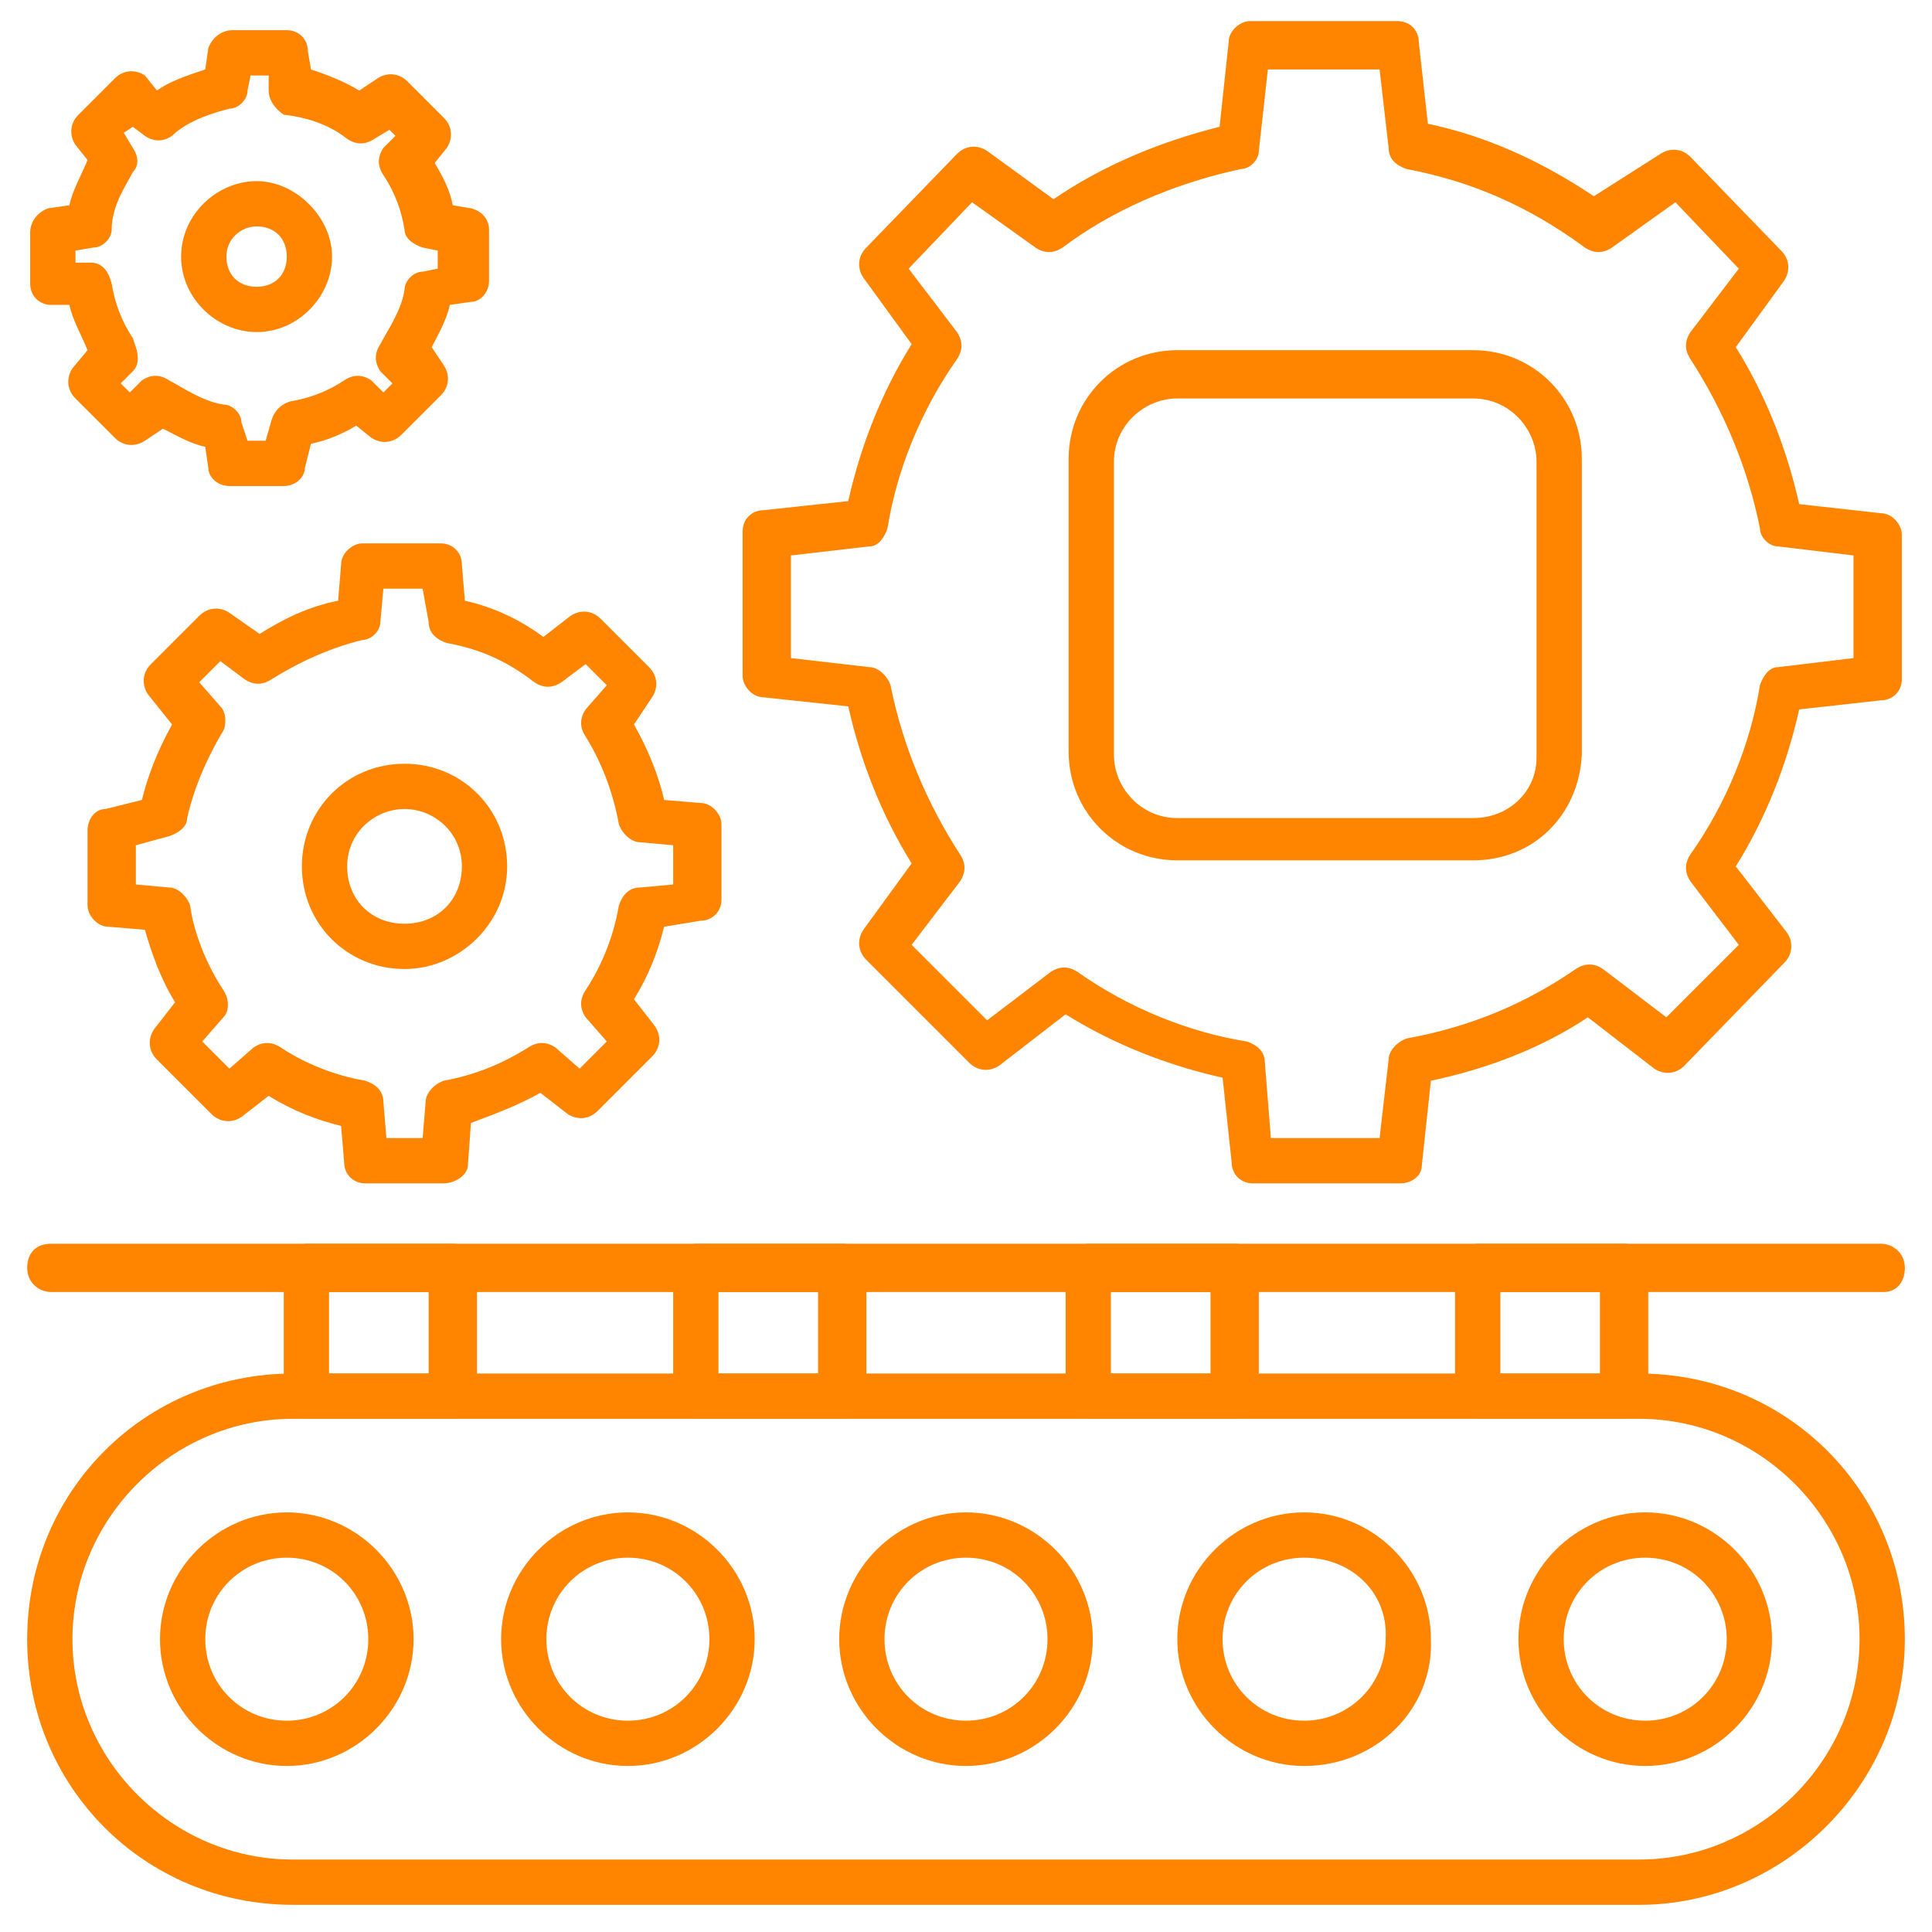
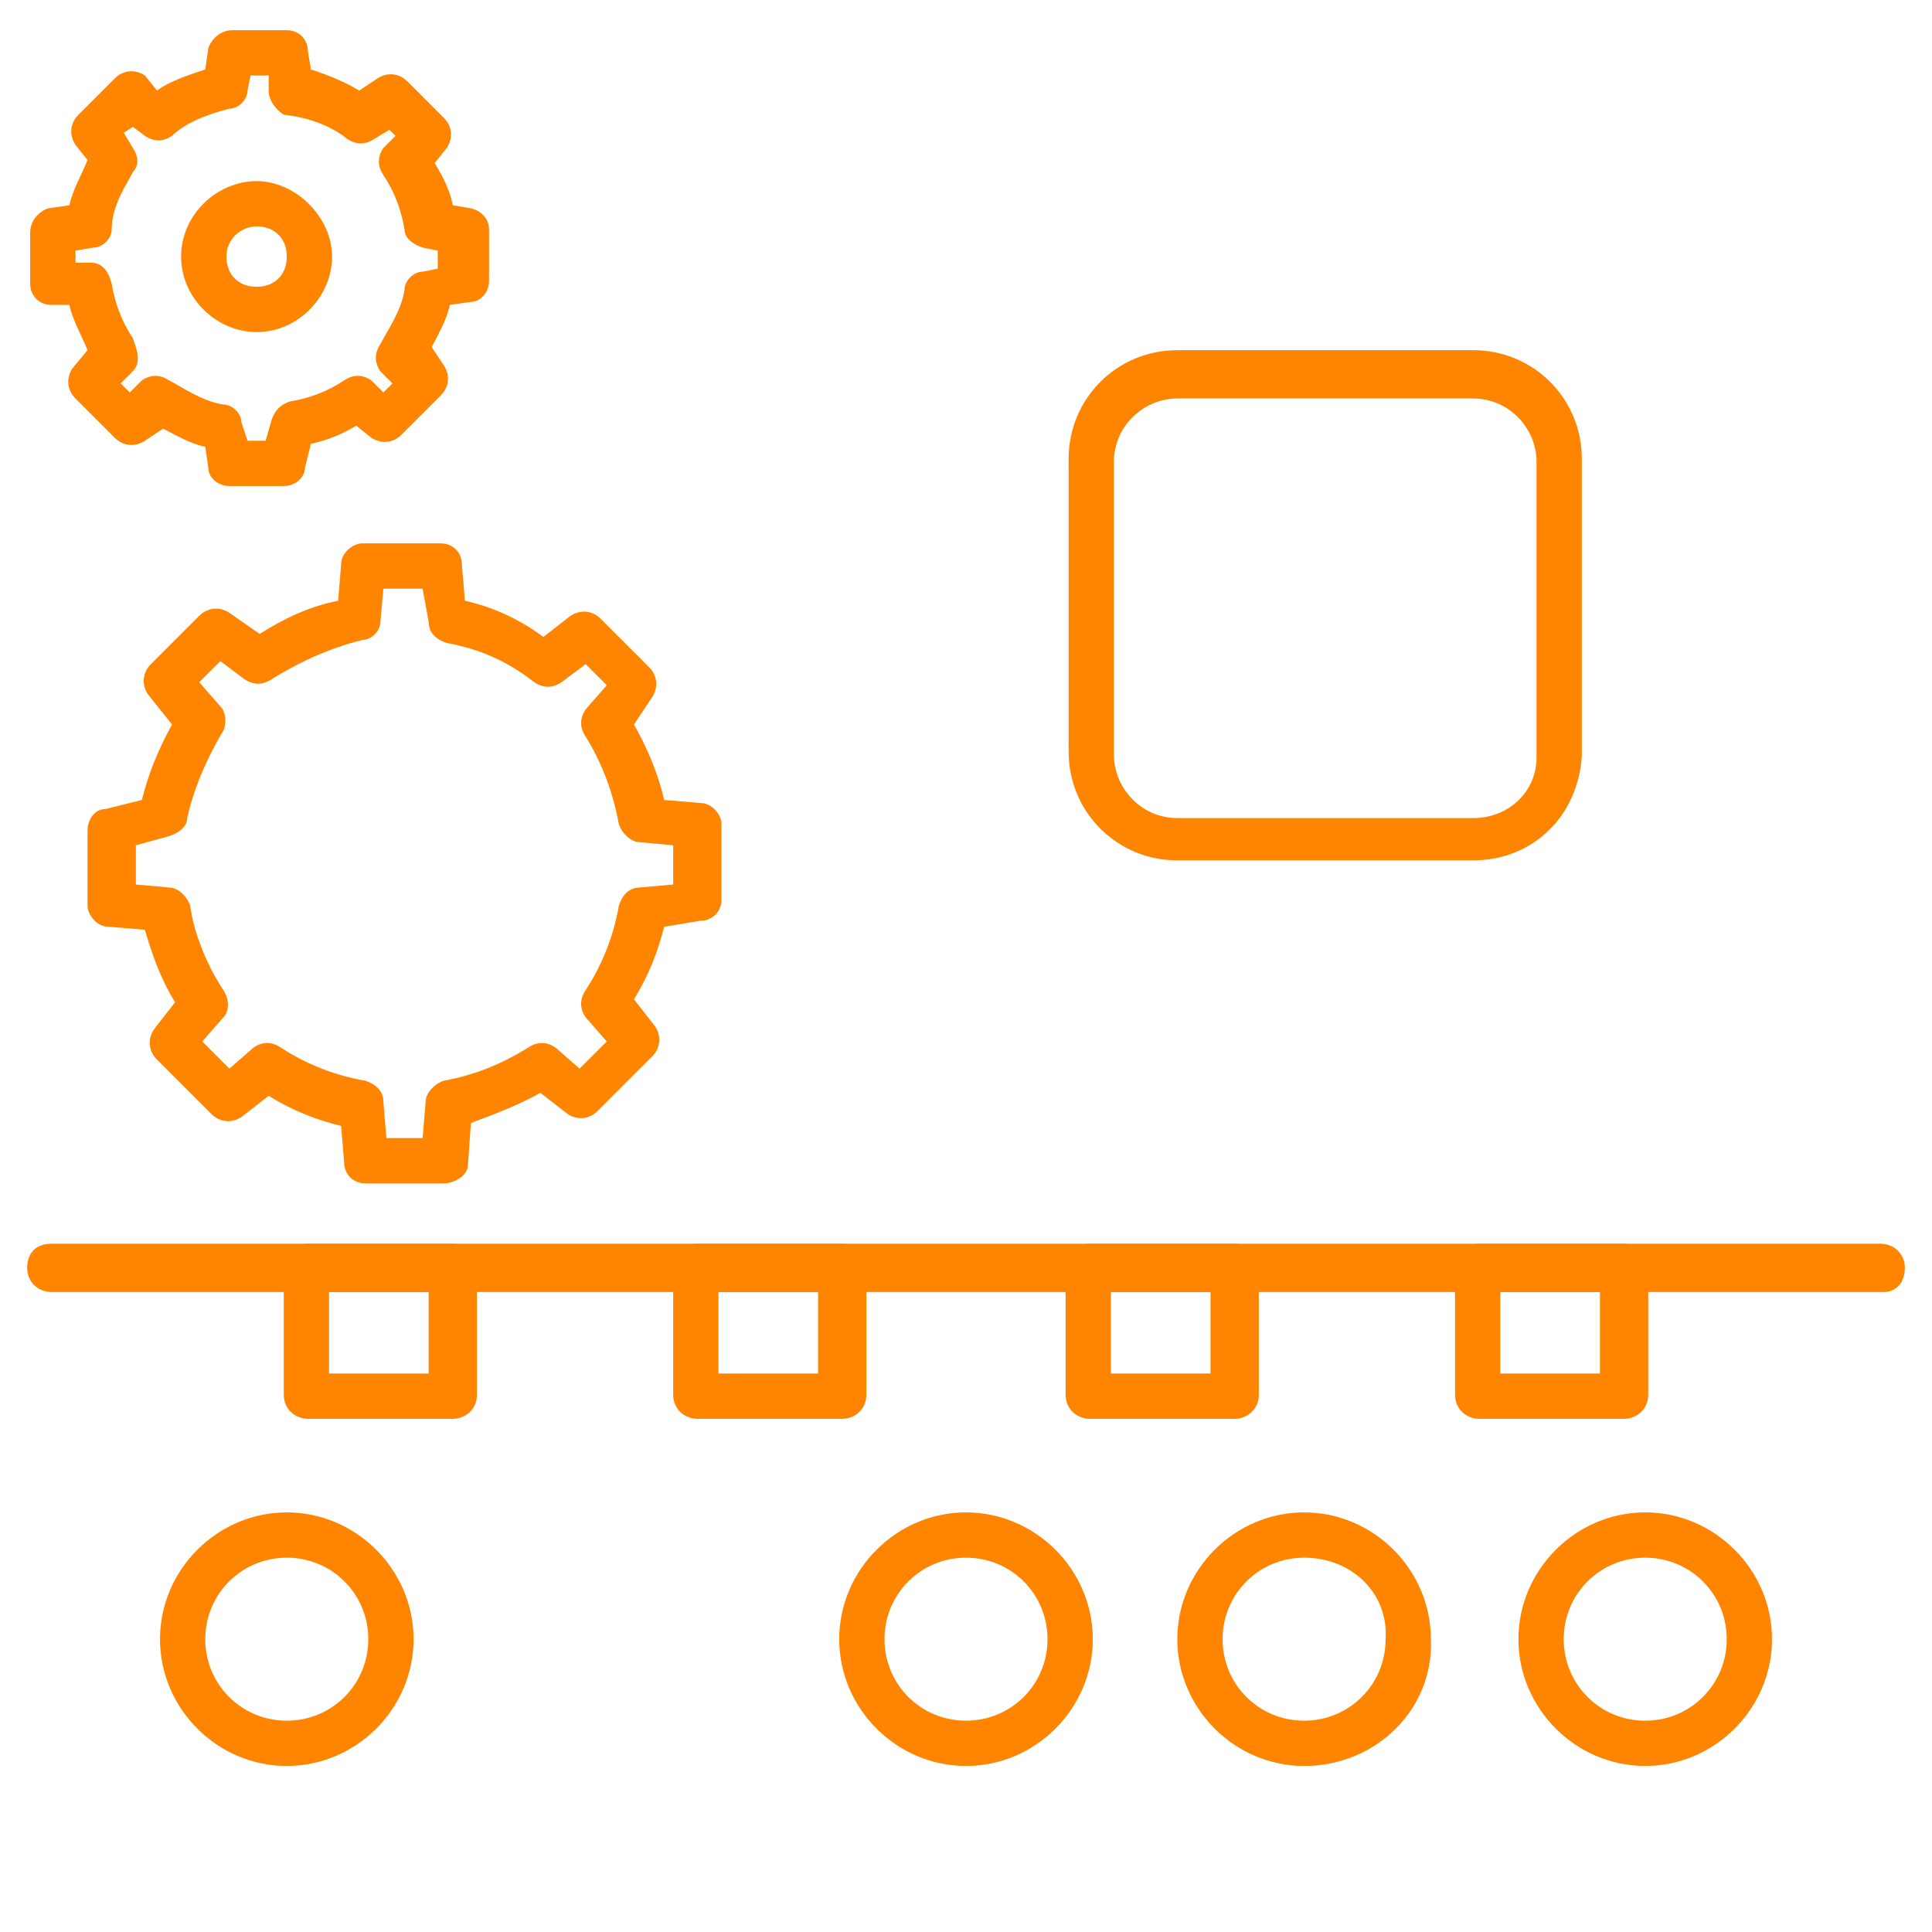
<svg xmlns="http://www.w3.org/2000/svg" width="512" height="512" x="0" y="0" viewBox="0 0 64 64" style="enable-background:new 0 0 512 512" xml:space="preserve">
  <g>
    <g>
      <g>
        <g>
          <g>
            <g>
              <path d="m14.7 39.2h-2.6c-.4 0-.7-.3-.7-.7l-.1-1.2c-.8-.2-1.6-.5-2.4-1l-.9.7c-.3.2-.7.2-1-.1l-1.8-1.8c-.3-.3-.3-.7-.1-1l.7-.9c-.5-.8-.8-1.7-1-2.4l-1.2-.1c-.4 0-.7-.4-.7-.7v-2.5c0-.3.2-.7.6-.7l1.2-.3c.2-.8.5-1.6 1-2.5l-.8-1c-.2-.3-.2-.7.1-1l1.6-1.6c.3-.3.7-.3 1-.1l1 .7c.8-.5 1.6-.9 2.6-1.1l.1-1.2c0-.4.4-.7.7-.7h2.6c.4 0 .7.3.7.7l.1 1.2c.9.2 1.8.6 2.6 1.2l.9-.7c.3-.2.7-.2 1 .1l1.6 1.6c.3.3.3.7.1 1l-.6.9c.4.7.8 1.6 1 2.5l1.2.1c.4 0 .7.4.7.7v2.5c0 .4-.3.7-.7.7l-1.2.2c-.2.8-.5 1.6-1 2.4l.7.9c.2.3.2.7-.1 1l-1.8 1.8c-.3.3-.7.3-1 .1l-.9-.7c-.7.4-1.5.7-2.3 1l-.1 1.4c0 .3-.4.6-.8.6zm-1.9-1.5h1.2l.1-1.2c0-.3.3-.6.6-.7 1.1-.2 2-.6 2.8-1.1.3-.2.6-.2.9 0l.8.7.9-.9-.7-.8c-.2-.3-.2-.6 0-.9.4-.6.9-1.6 1.1-2.8.1-.3.3-.6.7-.6l1.1-.1v-1.3l-1.1-.1c-.3 0-.6-.3-.7-.6-.2-1.1-.6-2.1-1.1-2.9-.2-.3-.2-.6 0-.9l.7-.8-.7-.7-.8.6c-.3.2-.6.2-.9 0-.9-.7-1.8-1.1-2.9-1.3-.3-.1-.6-.3-.6-.7l-.2-1.1h-1.3l-.1 1.1c0 .3-.3.6-.6.6-1.2.3-2.2.8-3 1.3-.3.2-.6.2-.9 0l-.8-.6-.7.7.7.8c.2.2.2.6.1.8-.6 1-1 2-1.2 2.9 0 .3-.3.5-.6.6l-1.1.3v1.3l1.1.1c.3 0 .6.3.7.6.1.8.5 1.9 1.1 2.8.2.3.2.7 0 .9l-.7.8.9.9.8-.7c.3-.2.6-.2.9 0 .6.4 1.6.9 2.8 1.1.3.1.6.3.6.7z" fill="#ff8400" data-original="#000000" />
            </g>
          </g>
          <g>
-             <path d="m13.4 32.1c-1.9 0-3.4-1.5-3.4-3.4s1.5-3.4 3.4-3.4 3.4 1.5 3.4 3.4-1.6 3.4-3.4 3.4zm0-5.3c-1 0-1.9.8-1.9 1.9s.8 1.9 1.9 1.9 1.9-.8 1.9-1.9-.9-1.9-1.9-1.9z" fill="#ff8400" data-original="#000000" />
-           </g>
+             </g>
        </g>
      </g>
      <g>
        <g>
          <g>
            <g>
              <path d="m9.4 16.1h-1.8c-.4 0-.7-.3-.7-.6l-.1-.7c-.5-.1-1-.4-1.4-.6l-.6.4c-.3.2-.7.2-1-.1l-1.3-1.3c-.3-.3-.3-.7-.1-1l.5-.6c-.2-.5-.5-1-.6-1.5h-.6c-.4 0-.7-.3-.7-.7v-1.7c0-.4.3-.7.6-.8l.7-.1c.1-.5.4-1 .6-1.5l-.4-.5c-.2-.3-.2-.7.1-1l1.2-1.2c.3-.3.7-.3 1-.1l.4.5c.4-.3 1-.5 1.6-.7l.1-.7c.1-.3.4-.6.8-.6h1.8c.4 0 .7.3.7.7l.1.6c.6.2 1.1.4 1.6.7l.6-.4c.3-.2.7-.2 1 .1l1.2 1.2c.3.3.3.7.1 1l-.4.5c.3.5.5.9.6 1.4l.6.1c.4.1.6.4.6.7v1.7c0 .4-.3.7-.6.7l-.7.1c-.1.5-.4 1-.6 1.4l.4.6c.2.3.2.7-.1 1l-1.3 1.3c-.3.3-.7.3-1 .1l-.5-.4c-.5.3-1 .5-1.5.6l-.2.8c0 .3-.3.6-.7.6zm-1.2-1.5h.6l.2-.7c.1-.3.3-.5.6-.6.6-.1 1.2-.3 1.8-.7.3-.2.6-.2.9 0l.4.4.3-.3-.4-.4c-.2-.3-.2-.6 0-.9.2-.4.7-1.1.8-1.8 0-.3.3-.6.6-.6l.5-.1v-.6l-.5-.1c-.3-.1-.6-.3-.6-.6-.1-.6-.3-1.2-.7-1.8-.2-.3-.2-.6 0-.9l.4-.4-.2-.2-.5.3c-.3.2-.6.2-.9 0-.5-.4-1.2-.7-2.1-.8-.3-.2-.5-.5-.5-.8v-.5h-.6l-.1.5c0 .3-.3.6-.6.6-.8.2-1.5.5-1.9.9-.3.2-.6.2-.9 0l-.4-.3-.3.2.3.5c.2.3.2.6 0 .8-.2.4-.7 1.1-.7 1.9 0 .3-.3.6-.6.6l-.6.1v.4h.5c.4 0 .6.3.7.7.1.6.3 1.2.7 1.8l.1.3c.1.3.1.6-.1.8l-.4.4.3.3.4-.4c.3-.2.6-.2.9 0 .4.2 1.1.7 1.8.8.3 0 .6.3.6.6z" fill="#ff8400" data-original="#000000" />
            </g>
          </g>
          <g>
            <path d="m8.5 11c-1.3 0-2.5-1.1-2.5-2.5s1.2-2.5 2.5-2.5 2.5 1.2 2.5 2.5-1.1 2.5-2.5 2.5zm0-3.5c-.5 0-1 .4-1 1s.4 1 1 1 1-.4 1-1-.4-1-1-1z" fill="#ff8400" data-original="#000000" />
          </g>
        </g>
      </g>
      <g>
-         <path d="m54.3 63.1h-44.6c-4.9 0-8.8-3.9-8.8-8.8s3.9-8.8 8.8-8.8h44.6c4.9 0 8.8 3.9 8.8 8.8 0 4.8-4 8.8-8.8 8.8zm-44.6-16.1c-4 0-7.3 3.3-7.3 7.3s3.3 7.3 7.3 7.3h44.6c4 0 7.3-3.3 7.3-7.3s-3.3-7.3-7.3-7.3z" fill="#ff8400" data-original="#000000" />
-       </g>
+         </g>
      <g>
        <g>
          <path d="m9.5 58.5c-2.3 0-4.2-1.9-4.2-4.2s1.9-4.2 4.2-4.2 4.2 1.9 4.2 4.2-1.9 4.2-4.2 4.2zm0-6.9c-1.5 0-2.7 1.2-2.7 2.7s1.2 2.7 2.7 2.7 2.7-1.2 2.7-2.7-1.2-2.7-2.7-2.7z" fill="#ff8400" data-original="#000000" />
        </g>
        <g>
-           <path d="m20.8 58.5c-2.3 0-4.2-1.9-4.2-4.2s1.9-4.2 4.2-4.2 4.2 1.9 4.2 4.2-1.9 4.2-4.2 4.2zm0-6.9c-1.5 0-2.7 1.2-2.7 2.7s1.2 2.7 2.7 2.7 2.7-1.2 2.7-2.7-1.2-2.7-2.7-2.7z" fill="#ff8400" data-original="#000000" />
-         </g>
+           </g>
        <g>
          <path d="m32 58.5c-2.3 0-4.2-1.9-4.2-4.2s1.9-4.2 4.2-4.2 4.2 1.9 4.2 4.2-1.9 4.2-4.2 4.2zm0-6.9c-1.5 0-2.7 1.2-2.7 2.7s1.2 2.7 2.7 2.7 2.7-1.2 2.7-2.7-1.2-2.7-2.7-2.7z" fill="#ff8400" data-original="#000000" />
        </g>
        <g>
          <path d="m43.2 58.5c-2.3 0-4.2-1.9-4.2-4.2s1.9-4.2 4.2-4.2 4.2 1.9 4.2 4.2c.1 2.3-1.8 4.2-4.2 4.2zm0-6.9c-1.5 0-2.7 1.2-2.7 2.7s1.2 2.7 2.7 2.7 2.7-1.2 2.7-2.7c.1-1.5-1.1-2.7-2.7-2.7z" fill="#ff8400" data-original="#000000" />
        </g>
        <g>
          <path d="m54.5 58.5c-2.3 0-4.2-1.9-4.2-4.2s1.9-4.2 4.2-4.2 4.2 1.9 4.2 4.2-1.9 4.2-4.2 4.2zm0-6.9c-1.5 0-2.7 1.2-2.7 2.7s1.2 2.7 2.7 2.7 2.7-1.2 2.7-2.7-1.2-2.7-2.7-2.7z" fill="#ff8400" data-original="#000000" />
        </g>
      </g>
      <g>
        <path d="m62.4 42.8h-60.7c-.4 0-.8-.3-.8-.8s.3-.8.8-.8h60.6c.4 0 .8.3.8.8s-.3.8-.7.8z" fill="#ff8400" data-original="#000000" />
      </g>
      <g>
        <g>
          <path d="m15 47h-4.8c-.4 0-.8-.3-.8-.8v-4.2c0-.4.3-.8.8-.8h4.8c.4 0 .8.3.8.8v4.2c0 .5-.4.8-.8.8zm-4.1-1.5h3.3v-2.7h-3.3z" fill="#ff8400" data-original="#000000" />
        </g>
        <g>
          <path d="m27.9 47h-4.8c-.4 0-.8-.3-.8-.8v-4.2c0-.4.3-.8.8-.8h4.8c.4 0 .8.3.8.8v4.2c0 .5-.4.8-.8.8zm-4.1-1.5h3.3v-2.7h-3.3z" fill="#ff8400" data-original="#000000" />
        </g>
        <g>
          <path d="m40.9 47h-4.8c-.4 0-.8-.3-.8-.8v-4.2c0-.4.3-.8.8-.8h4.8c.4 0 .8.3.8.8v4.2c0 .5-.4.8-.8.8zm-4.1-1.5h3.3v-2.7h-3.3z" fill="#ff8400" data-original="#000000" />
        </g>
        <g>
          <path d="m53.8 47h-4.8c-.4 0-.8-.3-.8-.8v-4.2c0-.4.3-.8.8-.8h4.8c.4 0 .8.3.8.8v4.2c0 .5-.4.8-.8.8zm-4.1-1.5h3.3v-2.7h-3.3z" fill="#ff8400" data-original="#000000" />
        </g>
      </g>
      <g>
        <g>
          <g>
            <g>
              <g>
-                 <path d="m46.4 39.2h-4.9c-.4 0-.7-.3-.7-.7l-.3-2.8c-1.8-.4-3.6-1.1-5.2-2.1l-2.2 1.7c-.3.2-.7.2-1-.1l-3.4-3.4c-.3-.3-.3-.7-.1-1l1.6-2.2c-1-1.6-1.7-3.4-2.1-5.2l-2.8-.3c-.4 0-.7-.4-.7-.7v-4.8c0-.4.3-.7.7-.7l2.8-.3c.4-1.8 1.1-3.6 2.1-5.2l-1.6-2.2c-.2-.3-.2-.7.1-1l3-3.1c.3-.3.7-.3 1-.1l2.2 1.6c1.6-1.1 3.5-1.9 5.5-2.4l.3-2.8c0-.4.4-.7.7-.7h4.9c.4 0 .7.3.7.7l.3 2.7c1.9.4 3.7 1.2 5.5 2.4l2.2-1.4c.3-.2.7-.2 1 .1l3 3.1c.3.3.3.7.1 1l-1.6 2.2c1 1.6 1.7 3.4 2.1 5.2l2.7.3c.4 0 .7.4.7.7v4.8c0 .4-.3.7-.7.7l-2.7.3c-.4 1.8-1.1 3.6-2.1 5.2l1.7 2.2c.2.3.2.7-.1 1l-3.3 3.4c-.3.3-.7.3-1 .1l-2.2-1.7c-1.5 1-3.3 1.7-5.2 2.1l-.3 2.8c0 .4-.4.6-.7.6zm-4.3-1.5h3.6l.3-2.6c0-.3.3-.6.6-.7 2.2-.4 4-1.2 5.6-2.3.3-.2.6-.2.9 0l2.1 1.6 2.4-2.4-1.6-2.1c-.2-.3-.2-.6 0-.9 1.2-1.7 2-3.7 2.3-5.6.1-.3.3-.6.6-.6l2.5-.3v-3.4l-2.5-.3c-.3 0-.6-.3-.6-.6-.4-2-1.2-3.9-2.3-5.6-.2-.3-.2-.6 0-.9l1.6-2.1-2.1-2.2-2.1 1.5c-.3.2-.6.2-.9 0-1.9-1.4-3.8-2.2-5.9-2.6-.3-.1-.6-.3-.6-.7l-.3-2.6h-3.7l-.3 2.7c0 .3-.3.6-.6.6-2.3.5-4.3 1.4-5.9 2.6-.3.2-.6.2-.9 0l-2.1-1.5-2.1 2.2 1.6 2.1c.2.3.2.6 0 .9-1.2 1.7-2 3.7-2.3 5.6-.1.3-.3.6-.6.6l-2.6.3v3.4l2.6.3c.3 0 .6.3.7.6.4 2 1.2 3.9 2.3 5.6.2.3.2.6 0 .9l-1.6 2.1 2.5 2.5 2.1-1.6c.3-.2.6-.2.9 0 1.7 1.2 3.7 2 5.6 2.3.3.1.6.3.6.7z" fill="#ff8400" data-original="#000000" />
-               </g>
+                 </g>
            </g>
          </g>
        </g>
        <g>
          <g>
            <path d="m48.8 28.5h-9.8c-2 0-3.6-1.6-3.6-3.6v-9.7c0-2 1.6-3.6 3.6-3.6h9.8c2 0 3.6 1.6 3.6 3.6v9.8c-.1 2-1.6 3.5-3.6 3.5zm-9.8-15.3c-1.1 0-2.1.9-2.1 2.1v9.7c0 1.1.9 2.1 2.1 2.1h9.8c1.2 0 2.1-.9 2.1-2v-9.8c0-1.1-.9-2.1-2.1-2.1z" fill="#ff8400" data-original="#000000" />
          </g>
        </g>
      </g>
    </g>
  </g>
</svg>